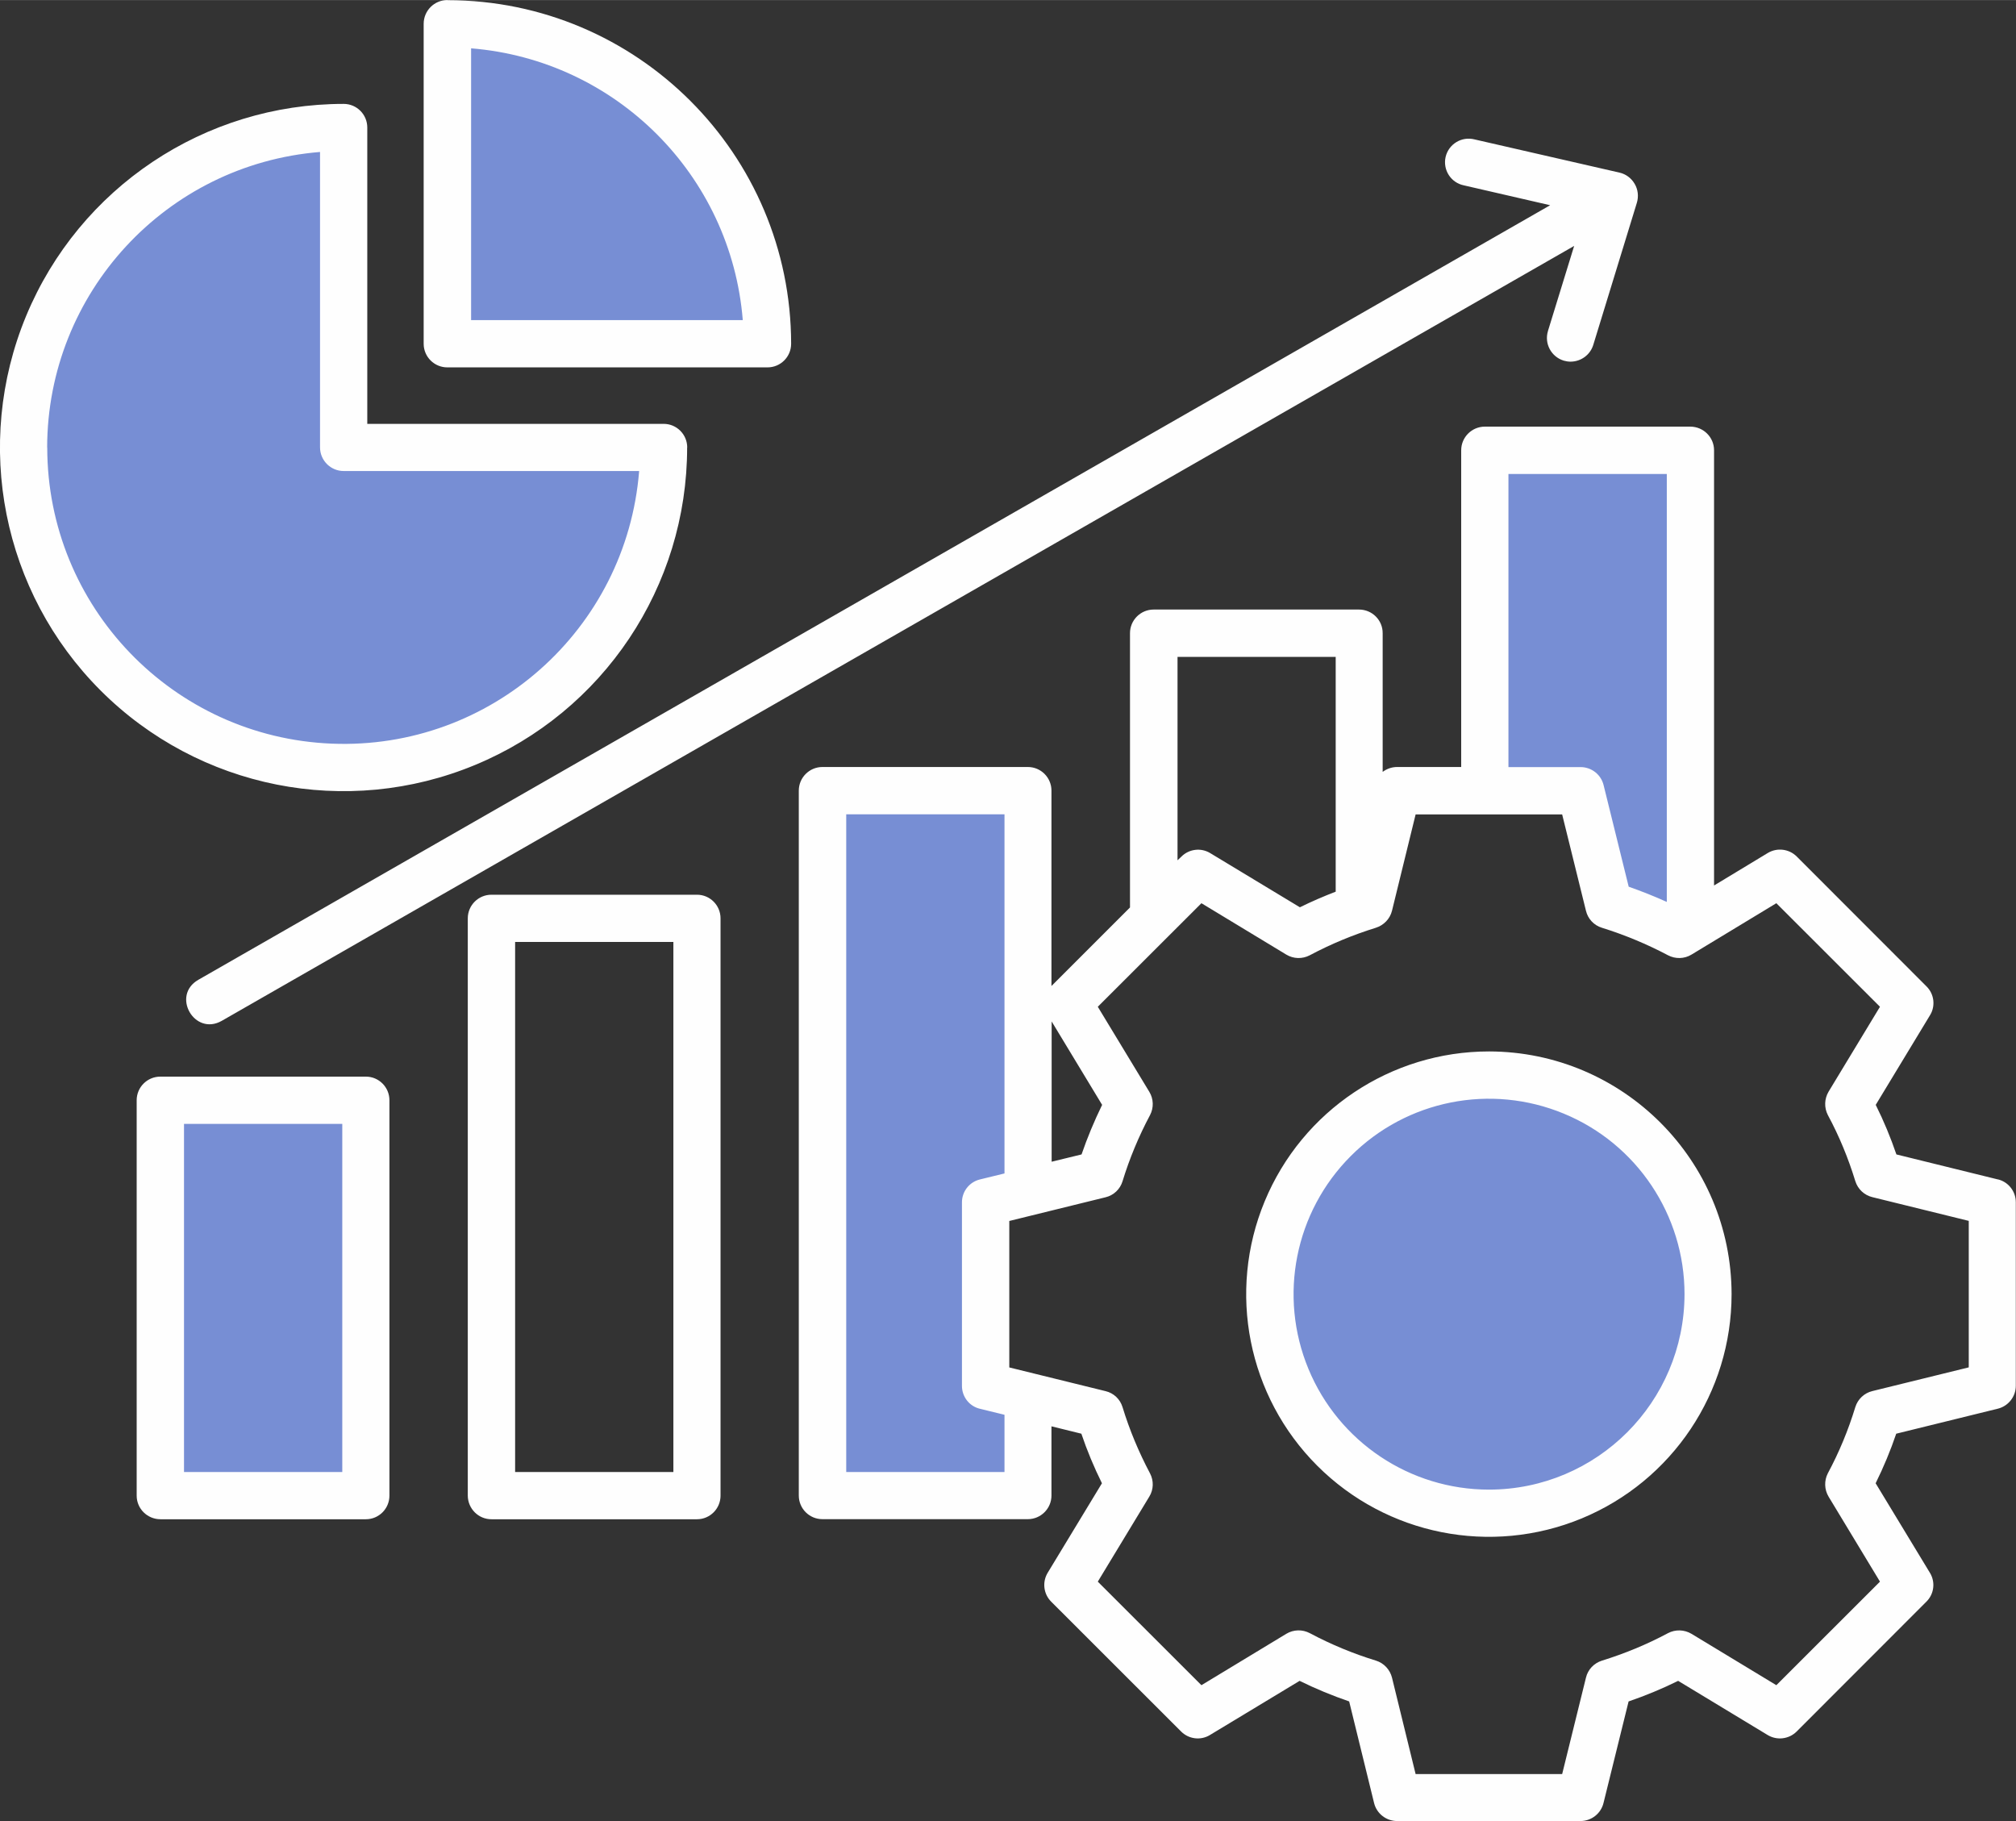
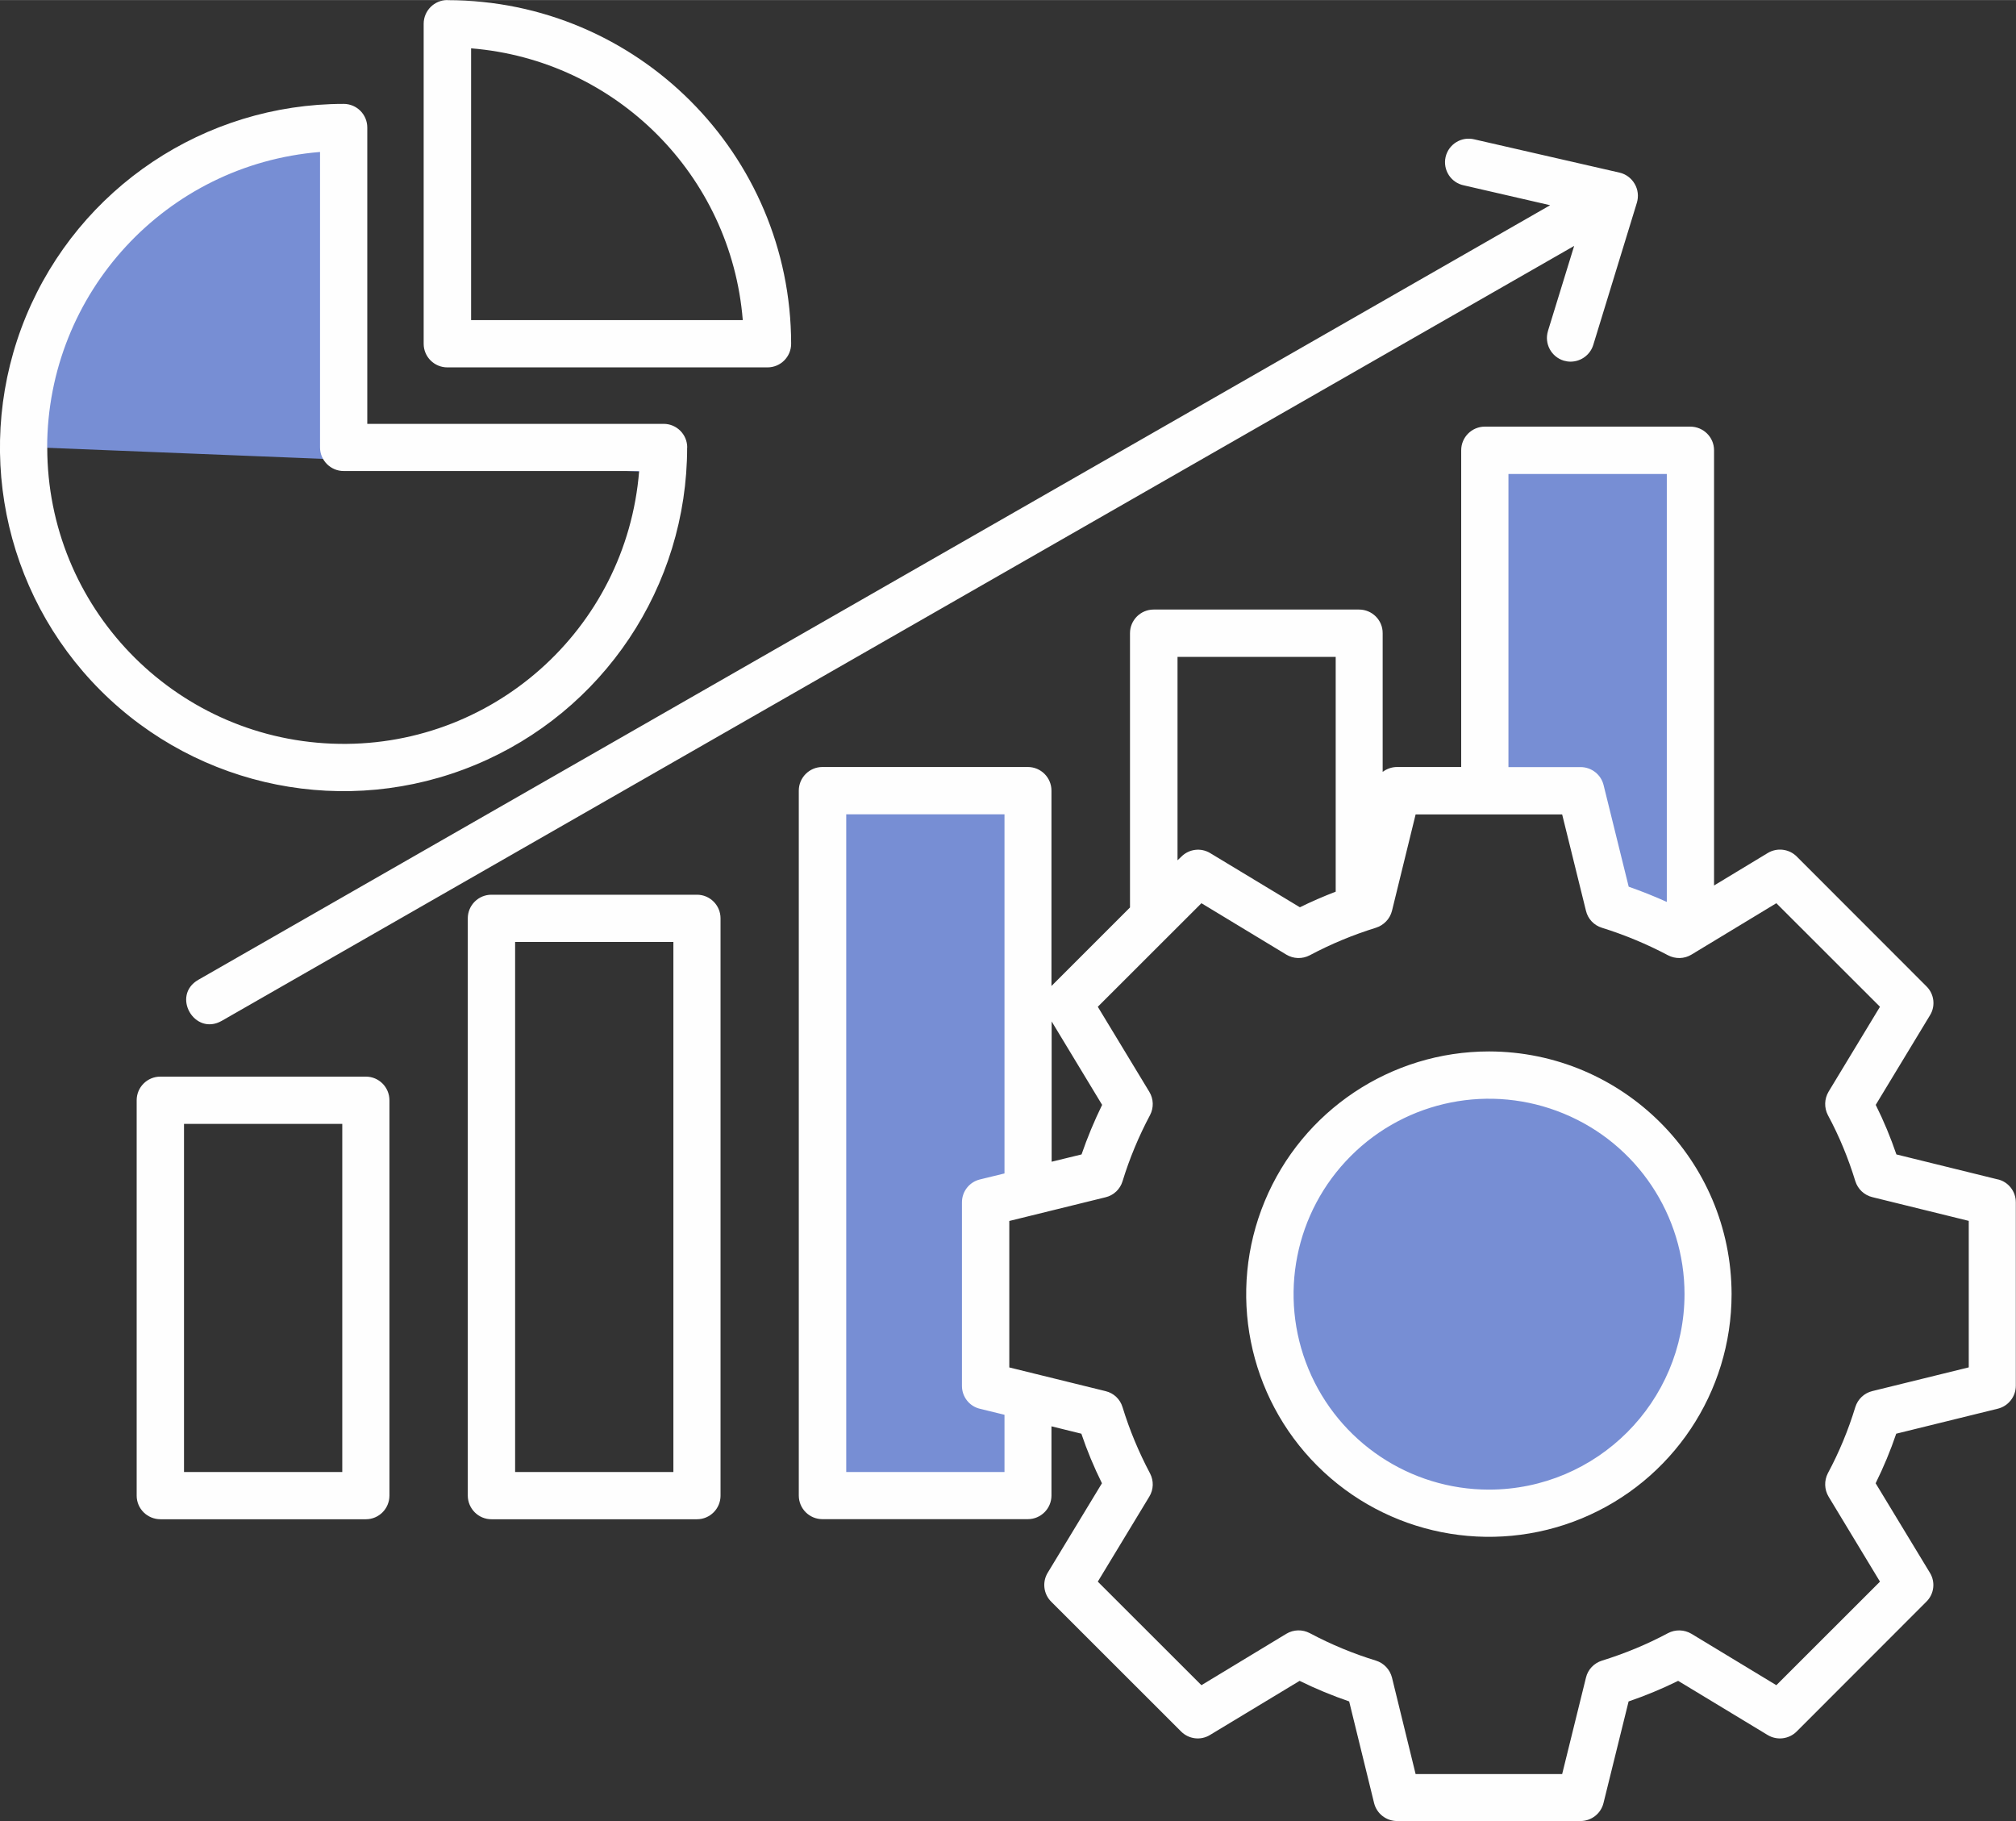
<svg xmlns="http://www.w3.org/2000/svg" xml:space="preserve" width="7.939mm" height="7.172mm" version="1.1" shape-rendering="geometricPrecision" text-rendering="geometricPrecision" image-rendering="optimizeQuality" fill-rule="evenodd" clip-rule="evenodd" viewBox="0 0 218.46 197.34">
  <rect x="0" y="0" width="218.46" height="197.34" fill="#333333" stroke="none" />
  <g id="_002-increase.eps">
    <g id="_002-increase.eps_0">
-       <polygon fill="#778ED4" fill-rule="nonzero" points="19.08,160.36 37.93,160.36 37.93,120.93 19.08,120.93 " />
      <path fill="#778ED4" d="M109.7 127.82l-3.31 0.81c-0.76,0.19 -1.3,0.87 -1.3,1.66l0 19.89c0,0.79 0.54,1.47 1.3,1.65l3.31 0.81 0 7.72 -18.85 0 0 -72.96 18.85 0 0 40.43z" />
      <path fill="#778ED4" d="M162.62 50.51l18.85 0 0 48.55 -1.21 -0.55c-1.32,-0.6 -2.68,-1.14 -4.05,-1.62l-0.44 -0.15 -2.83 -11.46c-0.18,-0.76 -0.86,-1.3 -1.65,-1.3l-8.68 0 0 -33.47z" />
      <path fill="#778ED4" d="M161.36 118.2c8.91,0.01 16.94,5.38 20.34,13.61 3.4,8.23 1.52,17.71 -4.79,24 -6.3,6.3 -15.78,8.18 -24.01,4.77 -8.23,-3.41 -13.6,-11.44 -13.6,-20.35 0.01,-12.17 9.88,-22.03 22.05,-22.03z" />
-       <path fill="#778ED4" d="M51.12 4.38c16.12,1.31 28.92,14.11 30.23,30.23l0.07 0.92 -31.22 0 0 -31.23 0.92 0.07z" />
-       <path fill="#778ED4" d="M4.27 48.48c0.02,-17.19 13.22,-31.48 30.35,-32.86l0.92 -0.07 0 32.94c-0,0.94 0.76,1.71 1.7,1.71l32.95 0 -0.07 0.92c-1.41,17.64 -16.5,31.02 -34.18,30.31 -17.68,-0.7 -31.66,-15.24 -31.66,-32.94z" />
+       <path fill="#778ED4" d="M4.27 48.48c0.02,-17.19 13.22,-31.48 30.35,-32.86l0.92 -0.07 0 32.94c-0,0.94 0.76,1.71 1.7,1.71l32.95 0 -0.07 0.92z" />
      <path fill="#FEFEFE" d="M51.05 34.68l0 -29.45c15.7,1.27 28.17,13.74 29.44,29.45l-29.44 0zm-2.56 -34.68c-1.42,-0.01 -2.57,1.14 -2.58,2.56l0 34.68c0,1.42 1.16,2.57 2.58,2.56l34.68 0c1.41,0 2.56,-1.14 2.56,-2.56 -0.02,-20.55 -16.68,-37.21 -37.23,-37.23zm-43.37 48.48c0,17.24 13.62,31.4 30.84,32.09 17.23,0.69 31.92,-12.35 33.3,-29.54l-32.02 0c-1.41,-0 -2.56,-1.15 -2.56,-2.56l0 -32.01c-16.68,1.35 -29.54,15.27 -29.57,32.01zm69.35 0c0,-1.41 -1.14,-2.56 -2.55,-2.56l-32.12 0 0 -32.11c0,-1.41 -1.14,-2.56 -2.56,-2.56 -15.06,0 -28.64,9.07 -34.41,22.98 -5.76,13.91 -2.58,29.93 8.07,40.58 10.65,10.65 26.67,13.84 40.58,8.07 13.91,-5.76 22.98,-19.34 22.98,-34.4zm86.89 112.92c-8.57,0 -16.29,-5.16 -19.57,-13.07 -3.28,-7.91 -1.47,-17.02 4.59,-23.08 6.05,-6.06 15.16,-7.87 23.08,-4.59 7.92,3.27 13.08,11 13.08,19.56 -0.02,11.69 -9.48,21.16 -21.17,21.18zm0 -47.48c-10.64,-0 -20.23,6.4 -24.31,16.23 -4.08,9.83 -1.83,21.14 5.69,28.66 7.52,7.52 18.83,9.77 28.66,5.71 9.83,-4.07 16.24,-13.66 16.24,-24.3 -0.02,-14.51 -11.77,-26.27 -26.28,-26.3zm51.98 34.23l0 -15.87 -10.44 -2.57c-0.88,-0.21 -1.58,-0.87 -1.85,-1.73 -0.76,-2.48 -1.75,-4.89 -2.98,-7.17 -0.41,-0.8 -0.38,-1.75 0.08,-2.53l5.57 -9.2 -11.23 -11.22 -9.2 5.57c-0.77,0.47 -1.74,0.49 -2.54,0.07 -2.29,-1.21 -4.69,-2.21 -7.16,-2.98 -0.86,-0.26 -1.52,-0.96 -1.73,-1.84l-2.58 -10.44 -15.88 0 -2.56 10.44c-0.22,0.88 -0.89,1.57 -1.75,1.84 -2.48,0.77 -4.87,1.76 -7.16,2.98 -0.8,0.42 -1.76,0.4 -2.54,-0.07l-9.2 -5.57 -11.23 11.22 5.58 9.21c0.47,0.77 0.5,1.73 0.08,2.53 -1.22,2.29 -2.22,4.69 -2.98,7.17 -0.26,0.86 -0.96,1.52 -1.83,1.73l-10.44 2.57 0 15.87 10.44 2.57c0.88,0.21 1.57,0.87 1.83,1.73 0.76,2.48 1.76,4.88 2.98,7.18 0.42,0.8 0.39,1.76 -0.08,2.52l-5.58 9.21 11.23 11.22 9.2 -5.57c0.78,-0.47 1.74,-0.49 2.54,-0.07 2.29,1.22 4.7,2.22 7.18,2.98 0.86,0.27 1.51,0.97 1.73,1.84l2.56 10.45 15.88 0 2.58 -10.45c0.21,-0.88 0.87,-1.57 1.73,-1.84 2.48,-0.77 4.88,-1.76 7.16,-2.98 0.8,-0.42 1.76,-0.39 2.54,0.07l9.2 5.57 11.23 -11.22 -5.57 -9.21c-0.46,-0.77 -0.49,-1.73 -0.08,-2.53 1.23,-2.29 2.22,-4.69 2.98,-7.18 0.27,-0.86 0.97,-1.52 1.85,-1.73l10.45 -2.57zm-104.49 11.34l-17.15 0 0 -71.26 17.15 0 0 38.91 -2.66 0.65c-1.15,0.28 -1.95,1.3 -1.95,2.48l0 19.89c-0,1.18 0.8,2.21 1.95,2.48l2.66 0.65 0 6.2 0 -0zm5.11 -48.82l5.47 9.04c-0.85,1.74 -1.6,3.54 -2.23,5.37l-3.24 0.79 0 -15.2 0 0zm13.63 -39.5l17.15 0 0 25.44c-1.33,0.51 -2.62,1.07 -3.88,1.69l-9.72 -5.87c-1,-0.61 -2.29,-0.45 -3.12,0.38l-0.42 0.4 0 -22.04zm35.88 -19.82l17.15 0 0 46.37c-1.35,-0.61 -2.74,-1.16 -4.13,-1.65l-2.72 -11.01c-0.28,-1.14 -1.3,-1.94 -2.48,-1.95l-7.83 0 0 -31.76zm53.03 76.44l-11 -2.71c-0.63,-1.84 -1.37,-3.63 -2.24,-5.37l5.88 -9.71c0.62,-1 0.46,-2.31 -0.39,-3.14l-14.05 -14.06c-0.83,-0.83 -2.13,-0.99 -3.14,-0.38l-5.82 3.52 0 -47.16c-0,-1.42 -1.16,-2.56 -2.58,-2.56l-22.26 0c-1.41,0 -2.56,1.15 -2.56,2.56l0 34.32 -6.94 0c-0.57,0 -1.12,0.19 -1.57,0.53l0 -15.03c0.01,-1.41 -1.14,-2.56 -2.56,-2.56l-22.26 0c-1.41,0 -2.56,1.15 -2.56,2.56l0 29.72 -8.51 8.51 0 -21.17c0,-1.41 -1.14,-2.56 -2.56,-2.56l-22.26 0c-1.41,0 -2.56,1.15 -2.56,2.56l0 76.38c0,1.41 1.14,2.56 2.56,2.56l22.26 0c1.41,0 2.56,-1.15 2.56,-2.56l0 -7.5 3.24 0.8c0.62,1.84 1.37,3.63 2.23,5.37l-5.88 9.7c-0.61,1.01 -0.45,2.31 0.39,3.14l14.07 14.06c0.83,0.83 2.12,0.99 3.12,0.38l9.72 -5.87c1.74,0.86 3.54,1.6 5.37,2.23l2.7 11.01c0.28,1.14 1.31,1.95 2.5,1.95l19.88 0c1.18,-0.01 2.2,-0.81 2.48,-1.95l2.72 -11.01c1.84,-0.63 3.63,-1.37 5.37,-2.23l9.7 5.87c1.01,0.61 2.31,0.45 3.14,-0.38l14.05 -14.06c0.85,-0.83 1.01,-2.13 0.39,-3.14l-5.88 -9.7c0.86,-1.74 1.61,-3.54 2.23,-5.37l11.01 -2.71c1.14,-0.28 1.95,-1.31 1.95,-2.48l0 -19.89c0,-1.18 -0.81,-2.21 -1.95,-2.48zm-48.76 -91.92c-0.41,1.35 0.35,2.78 1.71,3.2 0.24,0.07 0.49,0.11 0.75,0.11 1.13,-0.01 2.12,-0.74 2.45,-1.81l4.73 -15.42c0.2,-0.68 0.12,-1.42 -0.24,-2.03 -0.35,-0.61 -0.94,-1.06 -1.63,-1.22l-15.72 -3.6c-1.4,-0.36 -2.81,0.5 -3.14,1.9 -0.32,1.41 0.58,2.8 1.99,3.08l9.34 2.15 -146.49 83.93c-2.96,1.7 -0.41,6.14 2.55,4.44l146.54 -83.96 -2.84 9.22zm-94.77 123.62l-17.15 0 0 -57.43 17.15 0 0 57.43zm2.56 -62.55c1.41,0 2.55,1.15 2.55,2.56l0 62.55c0,1.41 -1.14,2.56 -2.55,2.56l-22.26 0c-1.42,0.01 -2.57,-1.14 -2.58,-2.56l0 -62.55c0,-1.42 1.16,-2.57 2.58,-2.56l22.26 0zm-38.44 62.55l-17.15 0 0 -37.72 17.15 0 0 37.72zm2.56 -42.84l-22.26 0c-1.42,-0.01 -2.58,1.14 -2.58,2.56l0 42.84c0,1.42 1.16,2.56 2.58,2.56l22.26 0c1.41,0 2.55,-1.15 2.55,-2.56l0 -42.84c0,-1.41 -1.14,-2.56 -2.55,-2.56l-0 0z" />
    </g>
  </g>
</svg>